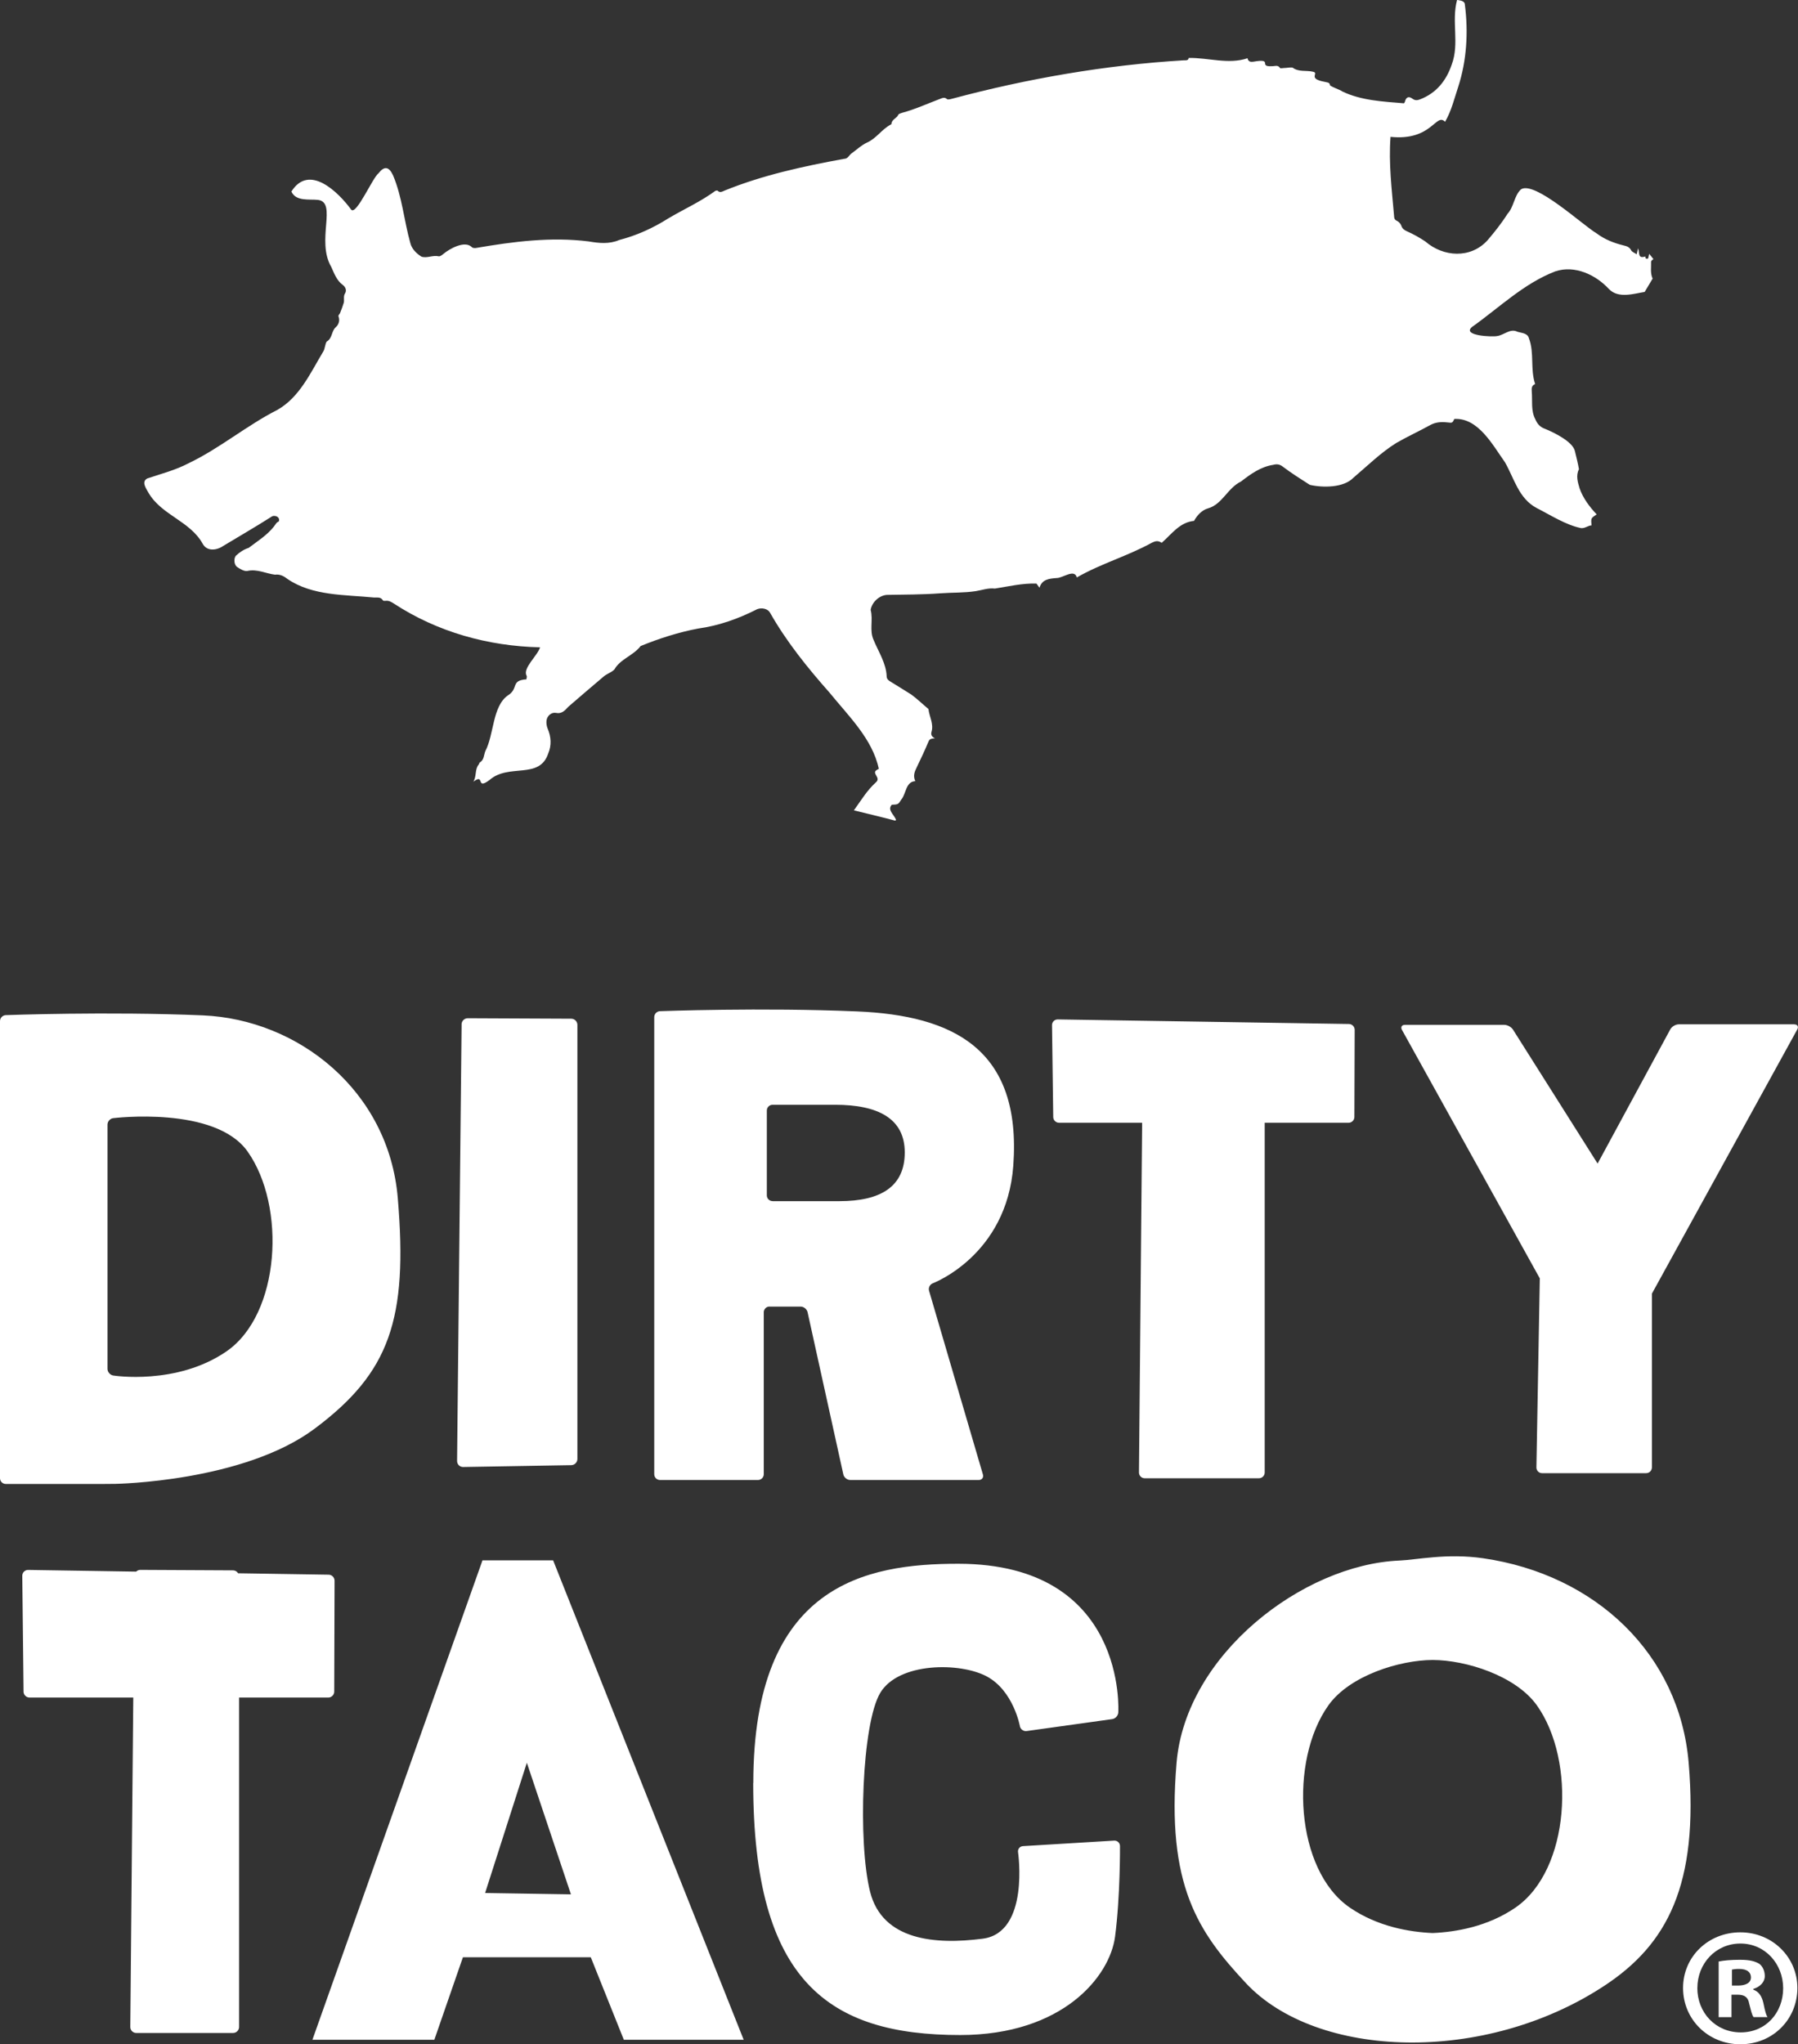
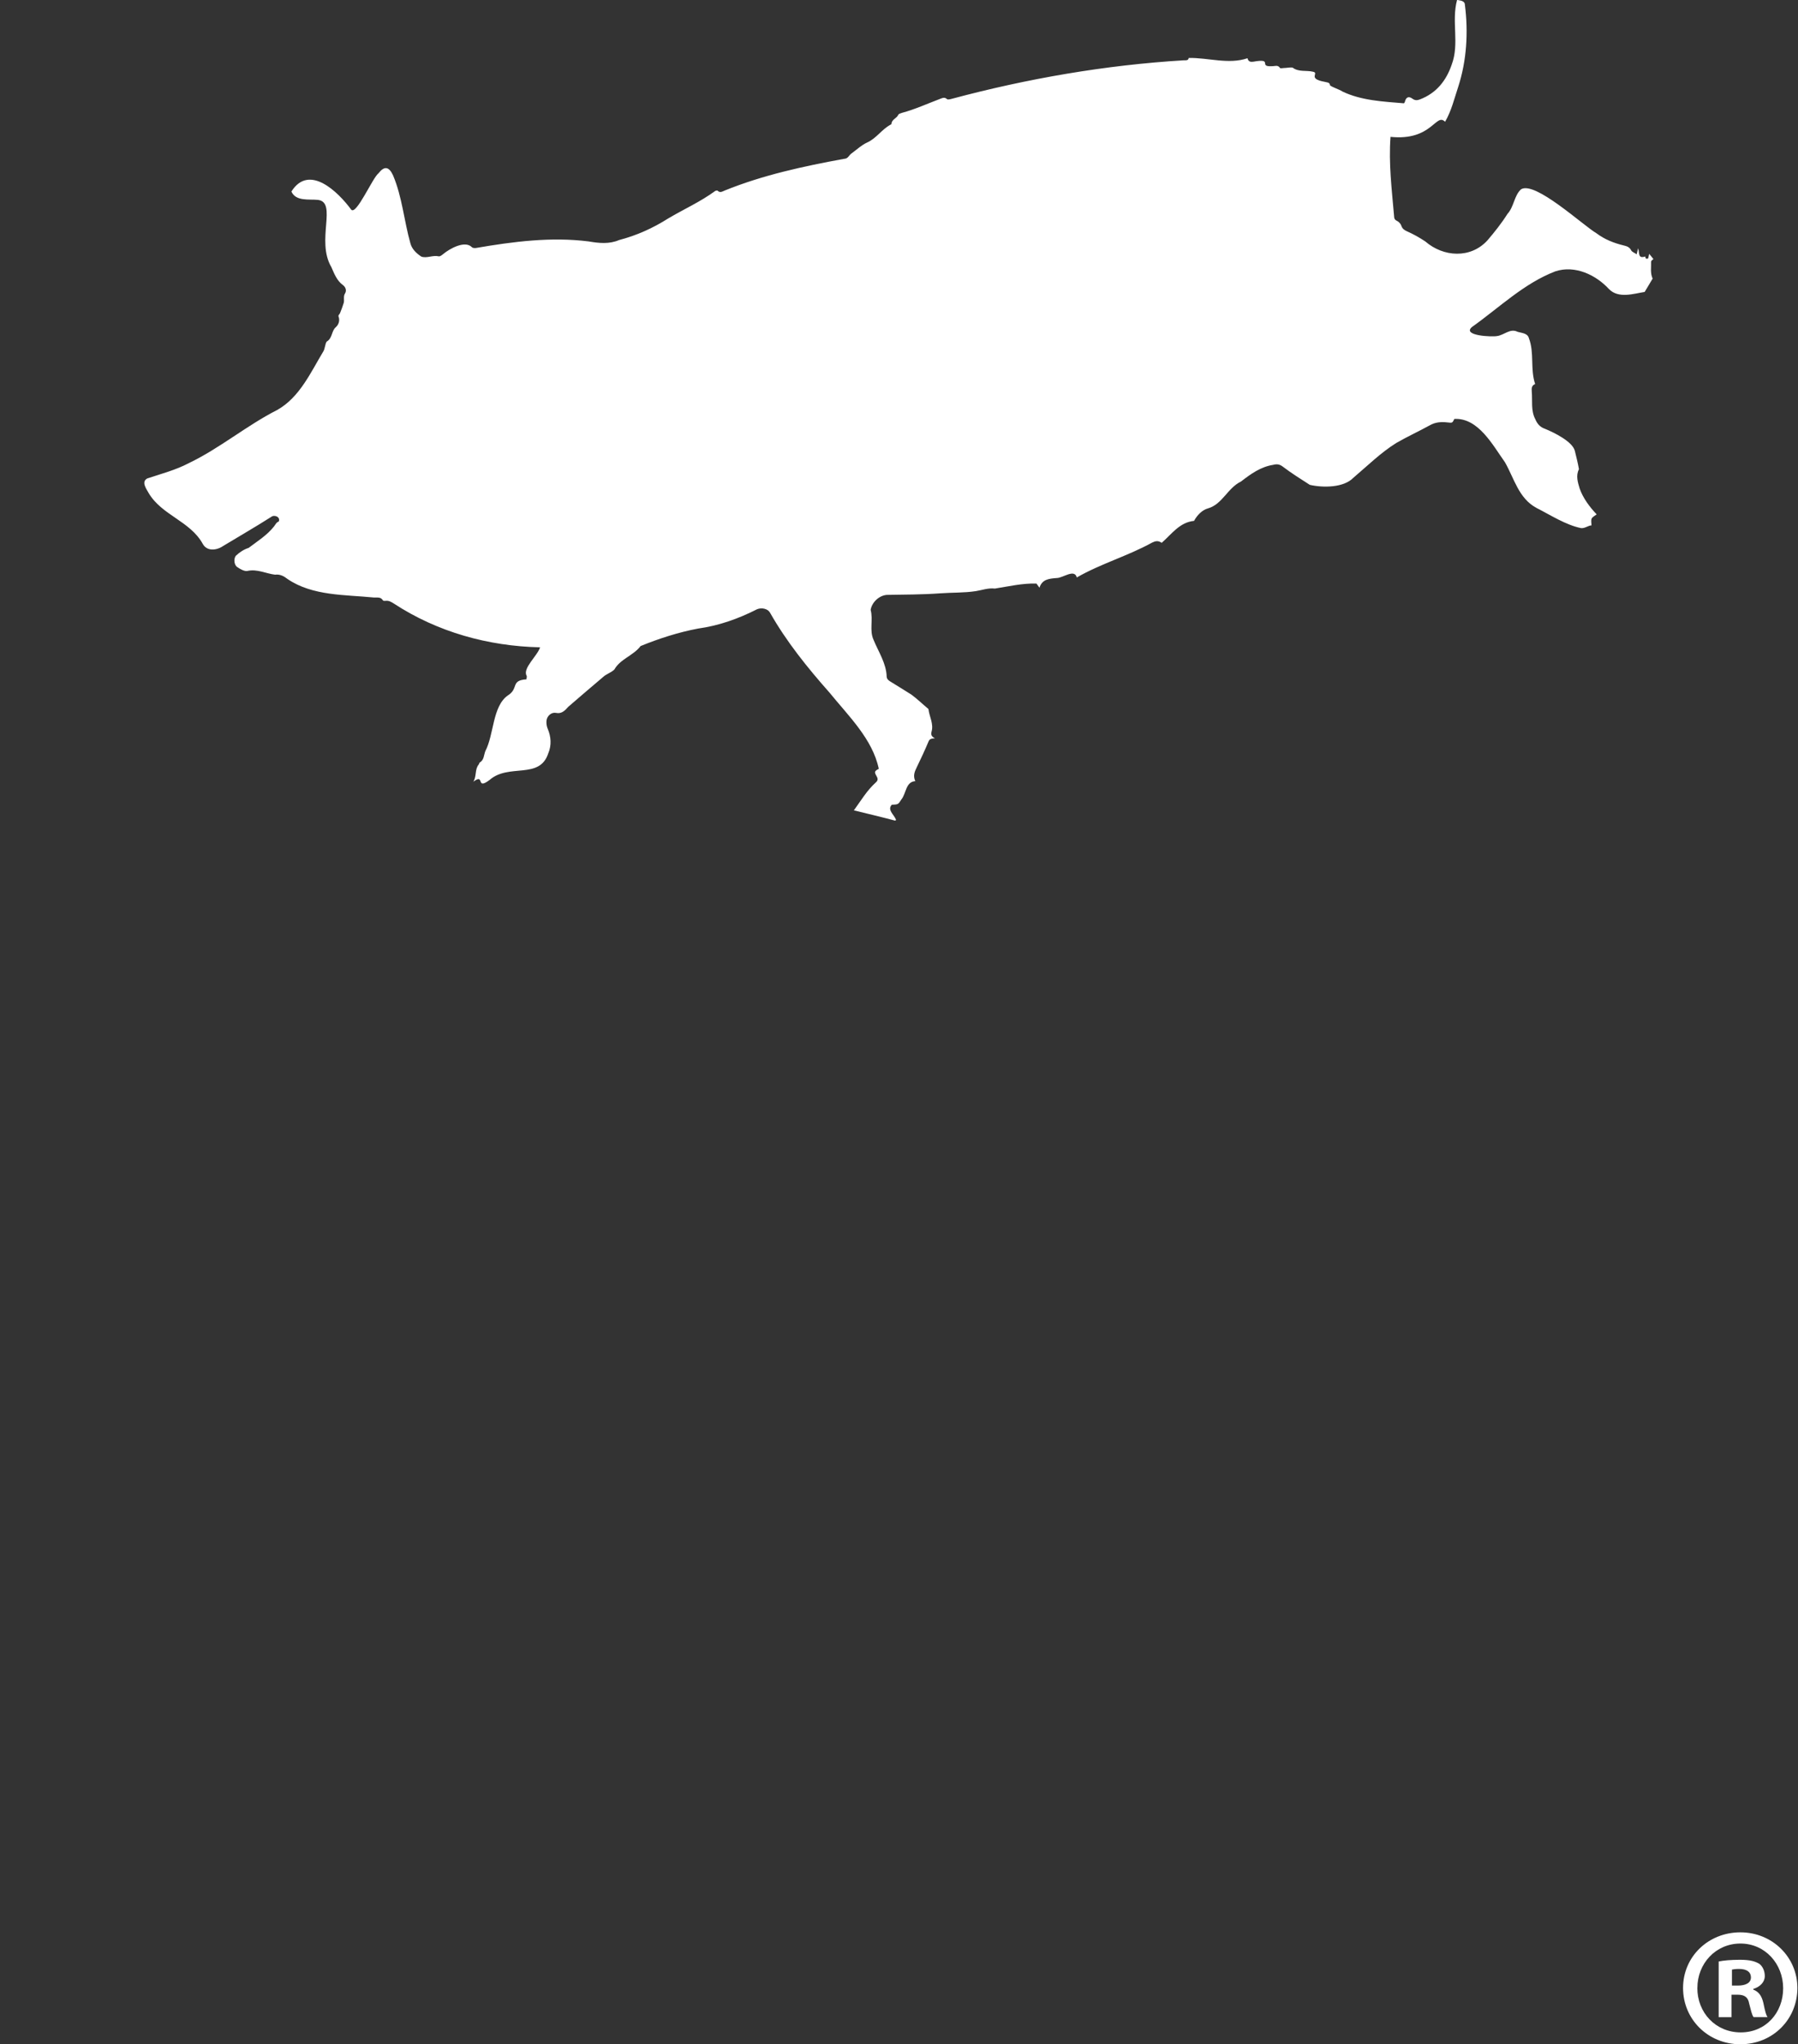
<svg xmlns="http://www.w3.org/2000/svg" id="Lager_2" viewBox="0 0 381.68 433.95">
  <rect x="0" y="0" width="381.68" height="433.95" fill="#333333" stroke="none" />
  <defs>
    <style>.cls-1{fill:#fff;}</style>
  </defs>
  <g id="Lager_1-2">
-     <path class="cls-1" d="m281.99,362.01c4.49-6.32,15.12-9.62,22.13-9.63,7.01,0,17.63,3.31,22.13,9.63,8.36,11.74,7.06,34.97-4.55,42.93-5.91,4.05-12.69,5.19-17.58,5.4-4.89-.21-11.67-1.35-17.58-5.4-11.61-7.96-12.9-31.19-4.55-42.93m-32.23,12.2c-2.19,26,4.55,35.86,14.68,46.72,15.04,16.15,50.71,17.37,76.18.57,13.23-8.72,20.04-21.29,17.85-47.29-1.94-23.01-19.69-39.97-43.65-43.43-7.71-1.11-14.07.34-17.78.49-20.44.87-45.34,19.92-47.28,42.93m-24.95-135.86h17.64l-.67,74.24c0,.67.54,1.22,1.21,1.22h24.26c.67,0,1.22-.55,1.22-1.22v-74.24h17.81c.67,0,1.22-.55,1.23-1.22l.06-18.51c0-.67-.55-1.23-1.22-1.24l-61.82-.97c-.67,0-1.21.53-1.21,1.2l.26,19.52c0,.67.57,1.22,1.24,1.22m-64.93,140.15c0,42.19,16.09,53.5,43.93,53.5,21.75,0,31.76-12.4,32.88-20.87,1.12-8.47,1.05-19.23,1.05-19.23,0-.68-.56-1.21-1.24-1.17l-19.35,1.17c-.68.04-1.15.62-1.05,1.29,0,0,2.5,17.06-7.5,18.36-10,1.3-21.31.43-23.92-10-2.61-10.44-1.74-35.66,2.17-42.19,3.91-6.52,16.96-6.52,22.62-3.48s7.02,10.55,7.02,10.55c.12.67.77,1.14,1.44,1.04l18.15-2.53c.67-.09,1.25-.72,1.3-1.4,0,0,2.01-31.58-33.99-31.58-19.57,0-43.49,4.35-43.49,46.54m4.09-123.52c-.67,0-1.22-.55-1.22-1.22v-18.01c0-.67.55-1.22,1.22-1.22h13.27c9.1,0,14.79,2.9,14.79,10.12s-5.06,10.34-13.88,10.34h-14.18Zm-.65,22.39h6.6c.67,0,1.34.54,1.48,1.19l7.59,34.43c.14.66.81,1.19,1.48,1.19h27.27c.67,0,1.07-.53.88-1.17l-11.43-38.99c-.19-.64.17-1.36.8-1.6,0,0,15.69-5.88,17.08-24.98,1.81-24.86-12.92-31.87-33.16-32.73-20.24-.86-41.84-.05-41.84-.05-.67.02-1.22.59-1.22,1.27v97.03c0,.67.55,1.22,1.22,1.22h20.81c.67,0,1.22-.55,1.22-1.22v-34.38c0-.67.55-1.22,1.22-1.22M4.73,334.51l.27,24.58c0,.69.58,1.26,1.27,1.26h22.02l-.63,69.94c0,.69.56,1.26,1.25,1.26h20.58c.69,0,1.26-.57,1.26-1.26v-69.94h18.94c.69,0,1.26-.57,1.26-1.26l.07-23.54c0-.69-.56-1.27-1.25-1.28l-19.22-.3c-.22-.36-.6-.61-1.05-.62l-19.7-.1c-.35,0-.67.14-.9.37l-22.92-.36c-.69-.01-1.25.55-1.25,1.24m43.3-47.6c-10.57,7.24-24,5.09-24,5.09-.66-.11-1.21-.74-1.21-1.41v-51.85c0-.67.55-1.29,1.21-1.37,0,0,21.58-2.68,28.5,7.04,8.27,11.63,7,34.63-4.5,42.5m-4.97-71.36c-20.24-.86-41.84-.05-41.84-.05-.67.03-1.22.6-1.22,1.27v97.03c0,.67.55,1.22,1.22,1.22h20.81c.67,0,1.77,0,2.44-.02,0,0,27.16-.4,42.3-11.7,15.97-11.92,19.84-23.23,17.67-48.98-1.92-22.79-21.15-37.91-41.38-38.77m54.93,1.92l-.96,92.67c0,.72.57,1.29,1.29,1.28l22.95-.39c.72-.01,1.3-.61,1.3-1.33v-92.13c0-.72-.59-1.31-1.3-1.31l-21.97-.1c-.72,0-1.31.58-1.32,1.3m23.22,184.68l-18.22-.29,8.86-27.65,9.36,27.94Zm36.67,30.87l-40.45-101.77h-15l-36.1,101.77h25.88l6.07-17.52h27.14l7.02,17.52h25.44Zm223.04-215.56h-24.54c-.67,0-1.48.48-1.8,1.07l-15.43,28.49-17.95-28.42c-.36-.57-1.2-1.03-1.87-1.03h-21.08c-.67,0-.95.48-.63,1.07l29.26,52.75-.72,40.13c-.01.67.53,1.22,1.2,1.22h22.1c.67,0,1.22-.55,1.22-1.22v-36.89l30.86-56.09c.32-.59.04-1.07-.63-1.07" />
    <path class="cls-1" d="m350.53,55.47c0-.16.31-.33.46-.48-.29-.36-.58-.72-.9-1.11-.08.38-.15.71-.21.97-.69.27-.58-.32-.61-.4-1.63.5-1.17-.66-1.54-1.75-.1.43-.17.75-.29,1.28-.49-.33-1.01-.5-1.18-.85-.35-.71-.97-.88-1.6-1.03-2.08-.51-4.02-1.27-5.76-2.58-2.95-1.75-13.05-11.16-16.01-9.34-1.48,1.34-1.49,3.71-2.88,5.22-1.25,1.98-2.73,3.84-4.25,5.62-3.6,3.94-9.37,3.55-13.2.23-1.25-.83-2.53-1.55-3.89-2.15-.55-.25-.99-.54-1.2-1.2-.12-.39-.56-.85-.93-1.02-.53-.24-.59-.58-.61-1.08-.48-5.58-1.17-11.13-.75-16.75,8.83.92,9.63-5.22,11.58-3.2,1.35-2.3,1.96-4.93,2.8-7.45,1.8-5.57,2.15-11.58,1.41-17.37-.02-.91-1.03-.92-1.66-1.05-1.24,4.58.54,9.22-1.13,13.71-1.17,3.44-3.26,6.07-6.75,7.41-.56.21-1.04.26-1.58-.14-.83-.62-1.4-.33-1.63.68-.02.07-.08.13-.18.29-4.38-.37-9.04-.57-13.08-2.51-.77-.5-1.87-.78-2.61-1.28-.07-.74-.7-.62-1.14-.77-3.79-.68-1.07-1.85-2.47-2.14-1.44-.36-3.05.12-4.36-.89-.61-.07-1.25.1-1.87.1-.27.02-.71.11-.79-.01-.45-.72-1.1-.36-1.67-.38-3.11.2.42-1.74-4.01-.95-.6.08-1.05-.02-1.22-.74-4.04,1.37-8.27-.13-12.49-.06-.02.53-.52.51-1,.5-16.64,1-33.2,3.87-49.3,8.18-.33.09-.84.22-1.01.05-.5-.47-.97-.22-1.41-.06-2.71,1.02-5.35,2.24-8.16,2.99-.28.09-.68.21-.77.42-.33.77-1.41.96-1.44,1.94,0,.05-.11.1-.18.14-1.87.99-3.01,2.91-5,3.8-1.16.52-2.13,1.46-3.18,2.22-.7.43-.78,1.22-1.72,1.24-8.6,1.58-17.2,3.43-25.33,6.73-.48.2-.98.56-1.51.02-.07-.07-.38,0-.53.09-3.11,2.28-6.64,3.85-9.94,5.81-3.25,2.06-6.68,3.61-10.41,4.58-2.09.9-4.28.68-6.47.3-7.95-1.01-16.01.03-23.86,1.38-.3.07-.82.02-.95-.17-1.49-1.49-4.73.35-6.04,1.44-.29.24-.7.57-.99.51-1.25-.3-2.52.48-3.69.06-1.07-.7-2.01-1.61-2.33-2.85-1.34-4.76-1.73-9.79-3.66-14.37-.87-1.89-1.84-2.08-3.1-.47-1.29,1-4.7,8.95-5.79,7.73-2.77-3.77-8.94-9.83-12.7-3.85.96,2.13,3.73,1.58,5.63,1.77,4.17.51-.45,8.64,2.84,14.25.62,1.39,1.16,2.88,2.45,3.82.7.51.78,1.28.48,1.75-.45.72-.1,1.41-.3,2.07-.22.73-.5,1.45-.78,2.16-.09.25-.43.4-.31.72.31.82.05,1.7-.61,2.28-.91.79-.68,2.34-1.91,3.03-.33.49-.37,1.48-.68,2.03-2.72,4.51-5.05,9.8-9.81,12.48-6.53,3.32-12.18,8.13-18.77,11.29-2.8,1.48-5.87,2.26-8.84,3.26-1.3.72-.2,2.17.3,3.08,2.79,4.74,8.78,5.93,11.48,10.78.89,1.66,2.95,1.43,4.34.47,3.39-2.05,6.83-4.03,10.18-6.16.7-.57,2.02,0,1.63.95-.58.28-.5.38-1.02,1.07-1.45,1.84-3.51,3.13-5.37,4.54-1.04.33-1.96.95-2.74,1.69-.48.64-.37,2,.37,2.42.61.42,1.45.9,2.09.79,2.06-.47,3.95.56,5.87.79,1.11-.15,1.94.36,2.69.94,5.28,3.59,12.19,3.3,18.32,3.91.68.04,1.44-.18,1.9.61.06.11.37.12.56.09.68-.09,1.2.23,1.74.57,9.26,6.06,20.02,9.05,31.05,9.3-.51,1.78-3.76,4.45-2.85,6.03.11.18-.02.51-.05.77-3.41.22-1.58,1.94-3.9,3.39-3.33,2.3-2.95,8.3-4.81,11.84-.34.84-.25,1.88-1.19,2.42-.11.06-.11.3-.21.41-.88,1.06-.42,2.48-1.15,3.67,2.55-1.89.41,1.89,3.42-.35,4.09-3.62,10.62-.01,12.48-5.66.73-1.73.61-3.52-.12-5.25-.28-.67-.38-1.64-.1-2.26.26-.58.93-1.25,1.86-1.09,1.18.26,1.91-.49,2.61-1.29,2.47-2.12,4.93-4.26,7.42-6.35.66-.62,1.79-.95,2.38-1.59,1.24-2.21,4.02-2.93,5.56-4.96,3.86-1.58,8.05-2.93,12.2-3.71,4.43-.61,8.55-2.09,12.52-4.1,1-.41,2.29-.09,2.73.7,3.51,6.19,7.95,11.69,12.65,17,3.99,4.92,9.14,9.85,10.46,16.18-1.1.52-.9.79-.39,1.71.23.44.18.8-.22,1.15-1.95,1.77-3.1,3.78-4.68,5.95,1.16.28,7.02,1.7,8.71,2.17.16.04.28-.13.2-.27-.49-1.1-1.85-2.02-.86-3.09,1.32-.06,1.36-.04,2.03-1.12,1.05-1.27.9-3.77,2.96-3.89-.51-1.1-.17-1.98.28-2.89.9-1.83,1.75-3.68,2.54-5.56.24-.58.67-.58,1.35-.65-.77-.36-.88-.83-.73-1.37.51-1.69-.47-3.21-.65-4.84-1.19-.99-2.33-2.1-3.58-3.03-1.49-.94-2.99-1.88-4.5-2.8-.42-.26-.75-.51-.79-1.07-.09-2.81-1.74-5.24-2.78-7.78-.93-2.01-.05-4.26-.62-6.36.25-1.58,1.76-3.06,3.43-3.19,3.77-.07,7.55-.05,11.31-.33,2.53-.19,5.07-.08,7.6-.47,1.33-.21,2.61-.71,4.03-.54,2.85-.45,5.93-1.17,8.83-1.06.19.27.33.46.64.88.56-1.85,2.15-1.93,3.63-2.06,1.32.03,3.8-2.04,4.29-.12,5.14-2.95,10.78-4.53,15.97-7.39.67-.33,1.3-.51,2.05.04,2.13-1.86,3.81-4.36,6.87-4.66.63-1.16,1.7-2.32,2.98-2.66,3.04-.87,4.13-4.31,6.98-5.69,2.1-1.62,4.19-3.14,6.87-3.55.73-.21,1.37-.11,1.99.37,1.84,1.4,3.81,2.63,5.75,3.88,2.78.64,7.2.63,9.24-1.49,2.98-2.53,5.82-5.34,9.14-7.41,2.35-1.35,4.82-2.48,7.19-3.79,1.18-.65,2.4-.7,3.66-.56,1.02.11,1.02.16,1.46-.74,5.09-.28,8.17,5.6,10.75,9.21,1.97,3.46,2.9,7.66,6.7,9.69,2.99,1.52,6.21,3.62,9.47,4.28.87.06,1.49-.58,2.19-.58,0-.54-.14-1.07.04-1.45.18-.37.68-.59,1.06-.89-1.48-1.55-2.92-3.48-3.62-5.51-.37-1.27-.85-2.7-.14-4.08-.22-1.27-.56-2.6-.87-3.88-.49-2-4.47-3.93-6.33-4.69-1.09-.37-1.67-1.1-2.07-2.05-.97-1.83-.57-3.91-.75-5.9-.06-.7,0-1.28.72-1.55-1.08-3.26-.13-6.6-1.32-9.72-.27-1.11-1.54-1.11-2.42-1.38-1.55-.8-2.84.7-4.31.9-1.04.23-7.52-.05-5.37-1.91,5.77-4.09,11.05-9.28,17.73-11.83,4.13-1.35,8.55.73,11.37,3.78,2.03,2.08,5.3.95,7.57.6.66-1.1,1.19-2,1.69-2.83-.55-1.19-.28-2.45-.33-3.67Z" />
    <path class="cls-1" d="m381.55,422c0,6.7-5.26,11.95-12.1,11.95s-12.17-5.26-12.17-11.95,5.4-11.81,12.17-11.81,12.1,5.26,12.1,11.81Zm-21.24,0c0,5.26,3.89,9.43,9.22,9.43s9-4.18,9-9.36-3.82-9.5-9.07-9.5-9.14,4.25-9.14,9.43Zm7.27,6.19h-2.74v-11.81c1.08-.22,2.59-.36,4.54-.36,2.23,0,3.24.36,4.1.86.65.5,1.15,1.44,1.15,2.59,0,1.3-1.01,2.3-2.45,2.74v.14c1.15.43,1.8,1.3,2.16,2.88.36,1.8.58,2.52.86,2.95h-2.95c-.36-.43-.58-1.51-.94-2.88-.22-1.3-.94-1.87-2.45-1.87h-1.3v4.75Zm.07-6.7h1.3c1.51,0,2.74-.5,2.74-1.73,0-1.08-.79-1.8-2.52-1.8-.72,0-1.22.07-1.51.14v3.38Z" />
  </g>
</svg>